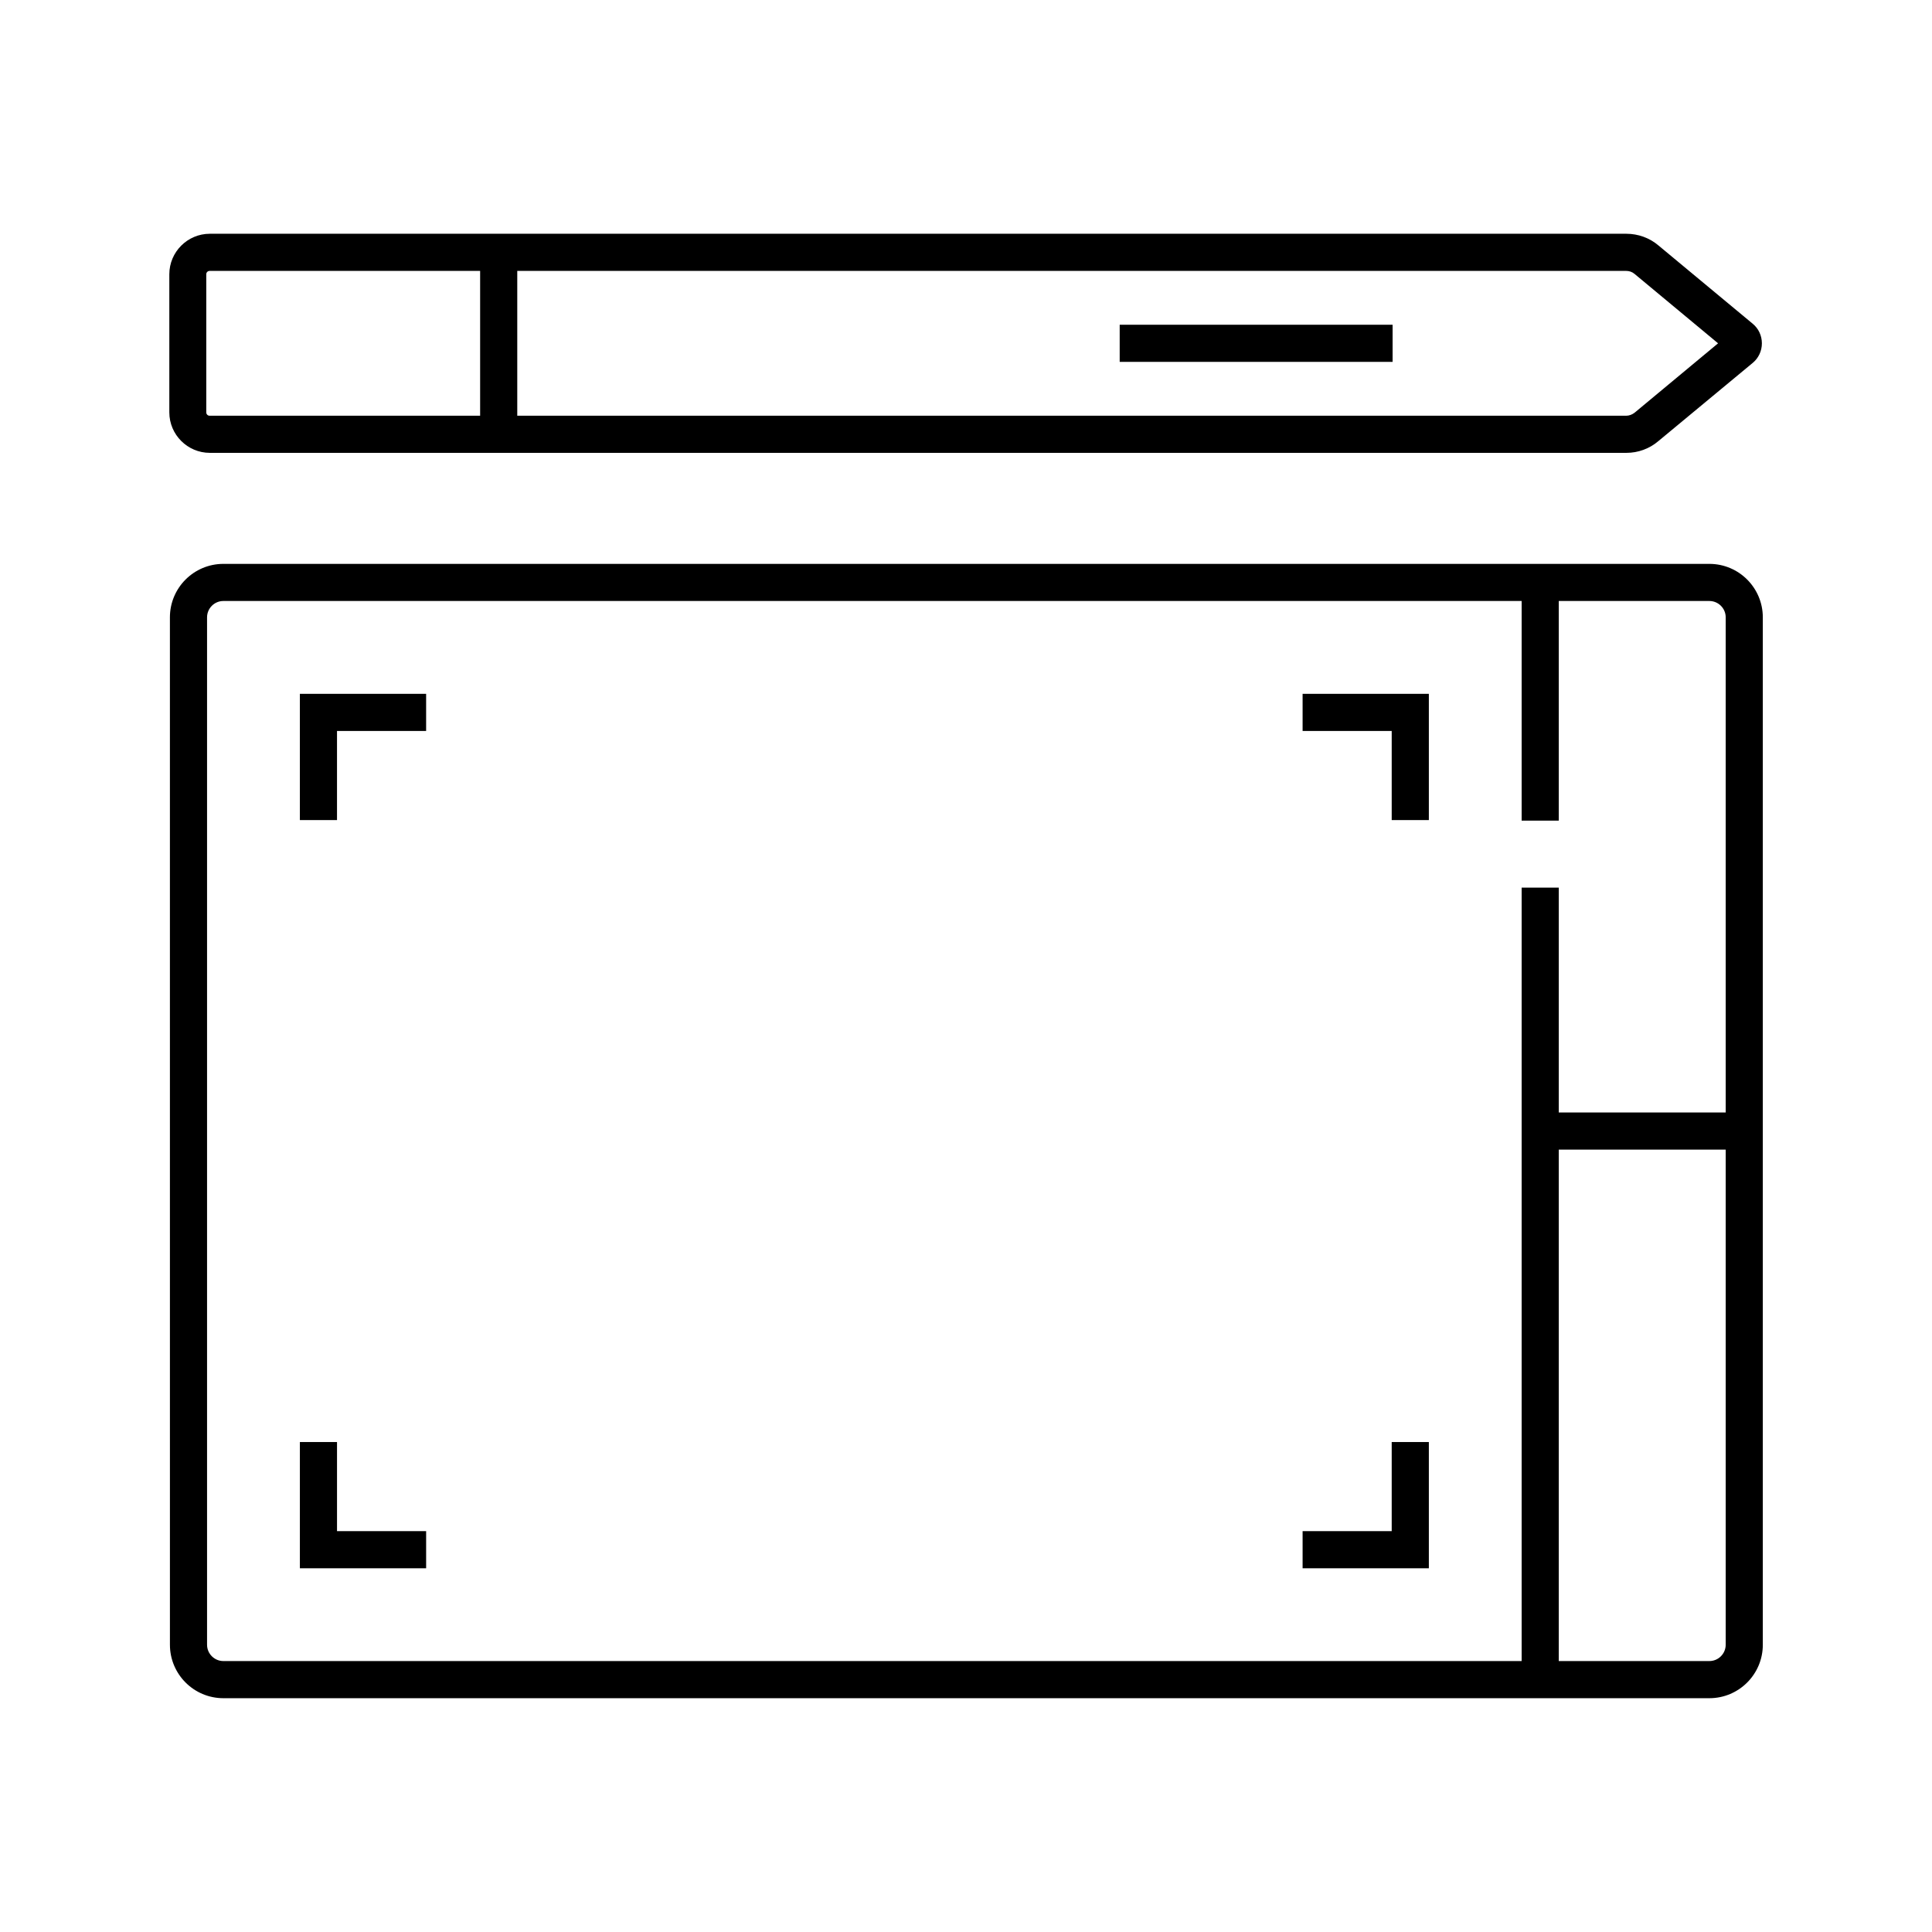
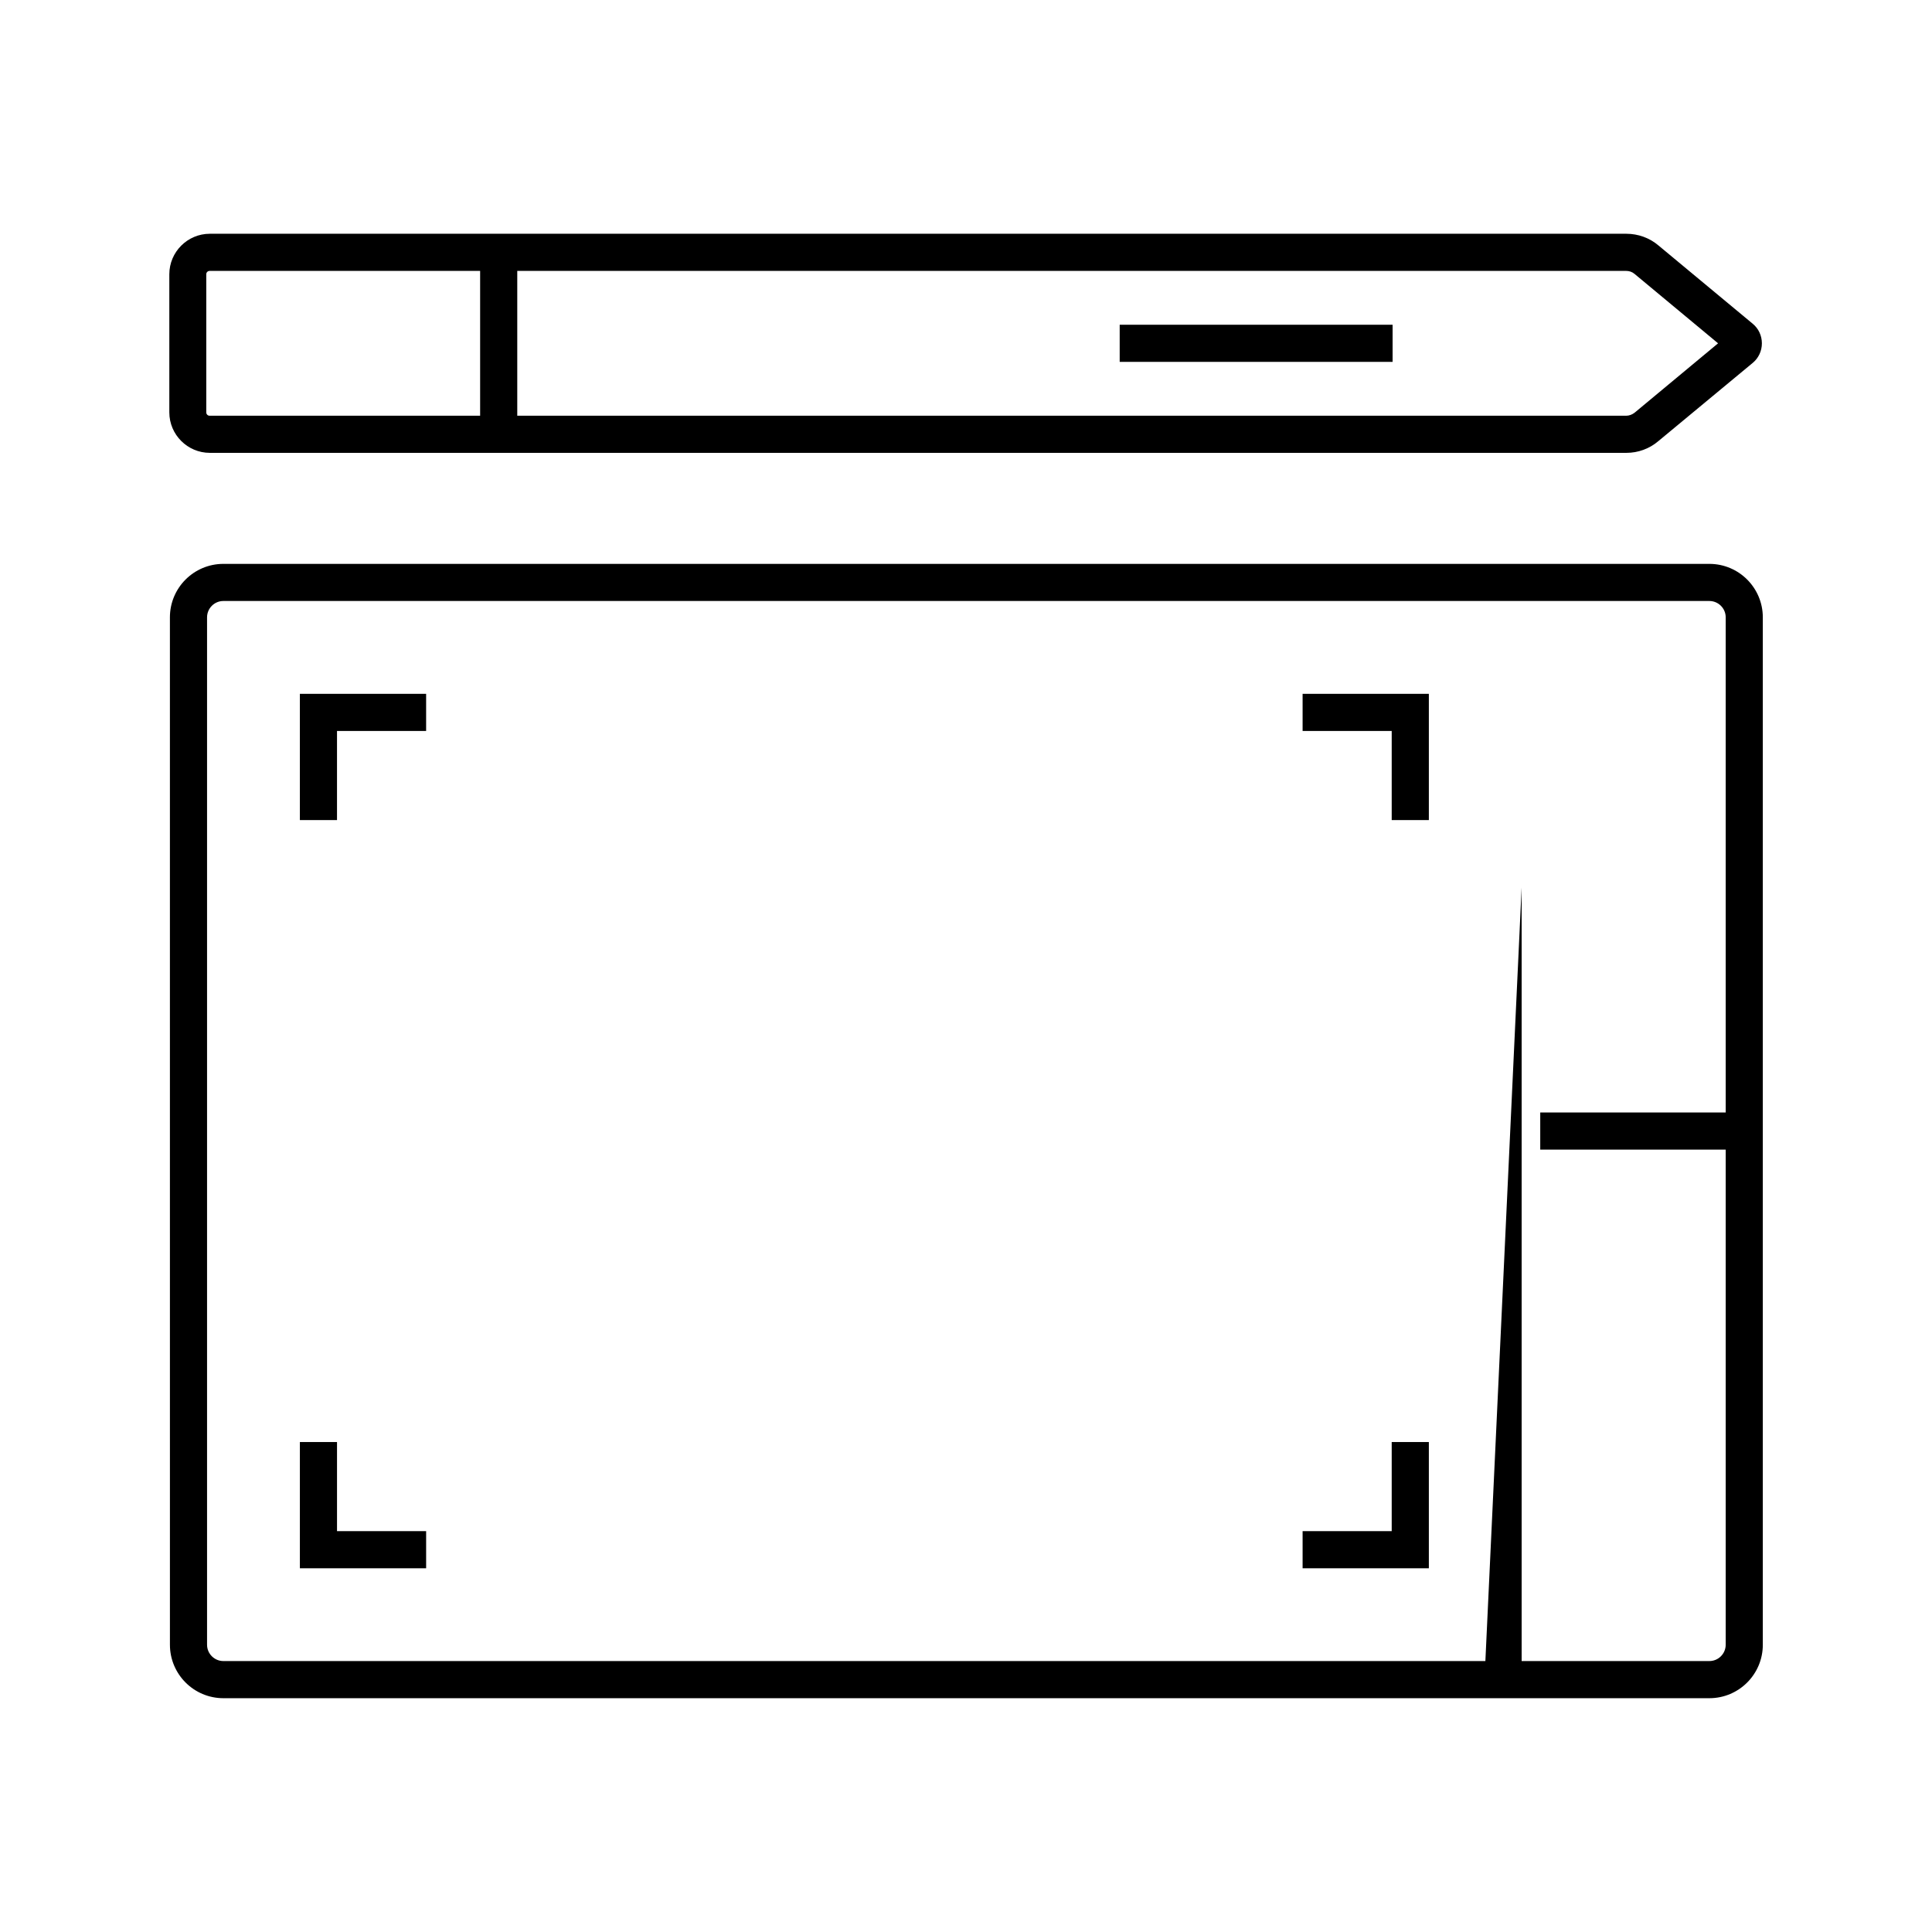
<svg xmlns="http://www.w3.org/2000/svg" fill="#000000" width="800px" height="800px" version="1.1" viewBox="144 144 512 512">
  <g>
    <path d="m597 594.04h-393.8c-7.824 0-14.168-6.348-14.168-14.168l-0.004-272.27c0-7.824 6.348-14.168 14.168-14.168h393.8c7.824 0 14.168 6.348 14.168 14.168v272.27c0.004 7.82-6.34 14.168-14.164 14.168zm-393.8-290.77c-2.41 0-4.328 1.969-4.328 4.328v272.27c0 2.41 1.969 4.328 4.328 4.328h393.8c2.41 0 4.328-1.969 4.328-4.328v-272.27c0-2.41-1.969-4.328-4.328-4.328z" />
    <path d="m233.31 361.33h-9.84v-33.457h33.457v9.84h-23.617z" />
    <path d="m522.66 361.33h-9.844v-23.617h-23.613v-9.84h33.457z" />
    <path d="m256.93 559.61h-33.457v-33.457h9.84v23.617h23.617z" />
    <path d="m522.66 559.61h-33.457v-9.84h23.613v-23.617h9.844z" />
-     <path d="m547.25 379.23h9.84v209.89h-9.84z" />
-     <path d="m547.25 298.35h9.84v63.125h-9.84z" />
+     <path d="m547.25 379.23v209.89h-9.84z" />
    <path d="m552.18 438.82h54.07v9.84h-54.07z" />
    <path d="m575 264.01h-375.4c-5.902 0-10.727-4.82-10.727-10.727v-36.605c0-5.902 4.82-10.727 10.727-10.727h375.4c3.102 0 6.148 1.082 8.512 3.102l24.945 20.715c1.574 1.277 2.461 3.199 2.461 5.215s-0.887 3.938-2.461 5.215l-24.992 20.715c-2.363 2.016-5.367 3.098-8.465 3.098zm-375.45-48.215c-0.492 0-0.887 0.395-0.887 0.887v36.605c0 0.492 0.395 0.887 0.887 0.887h375.4c0.789 0 1.574-0.297 2.215-0.789l22.141-18.402-22.141-18.402c-0.641-0.543-1.426-0.789-2.215-0.789z" />
    <path d="m271.24 210.88h9.84v48.215h-9.84z" />
    <path d="m440.73 230.06h72.324v9.84h-72.324z" />
  </g>
</svg>